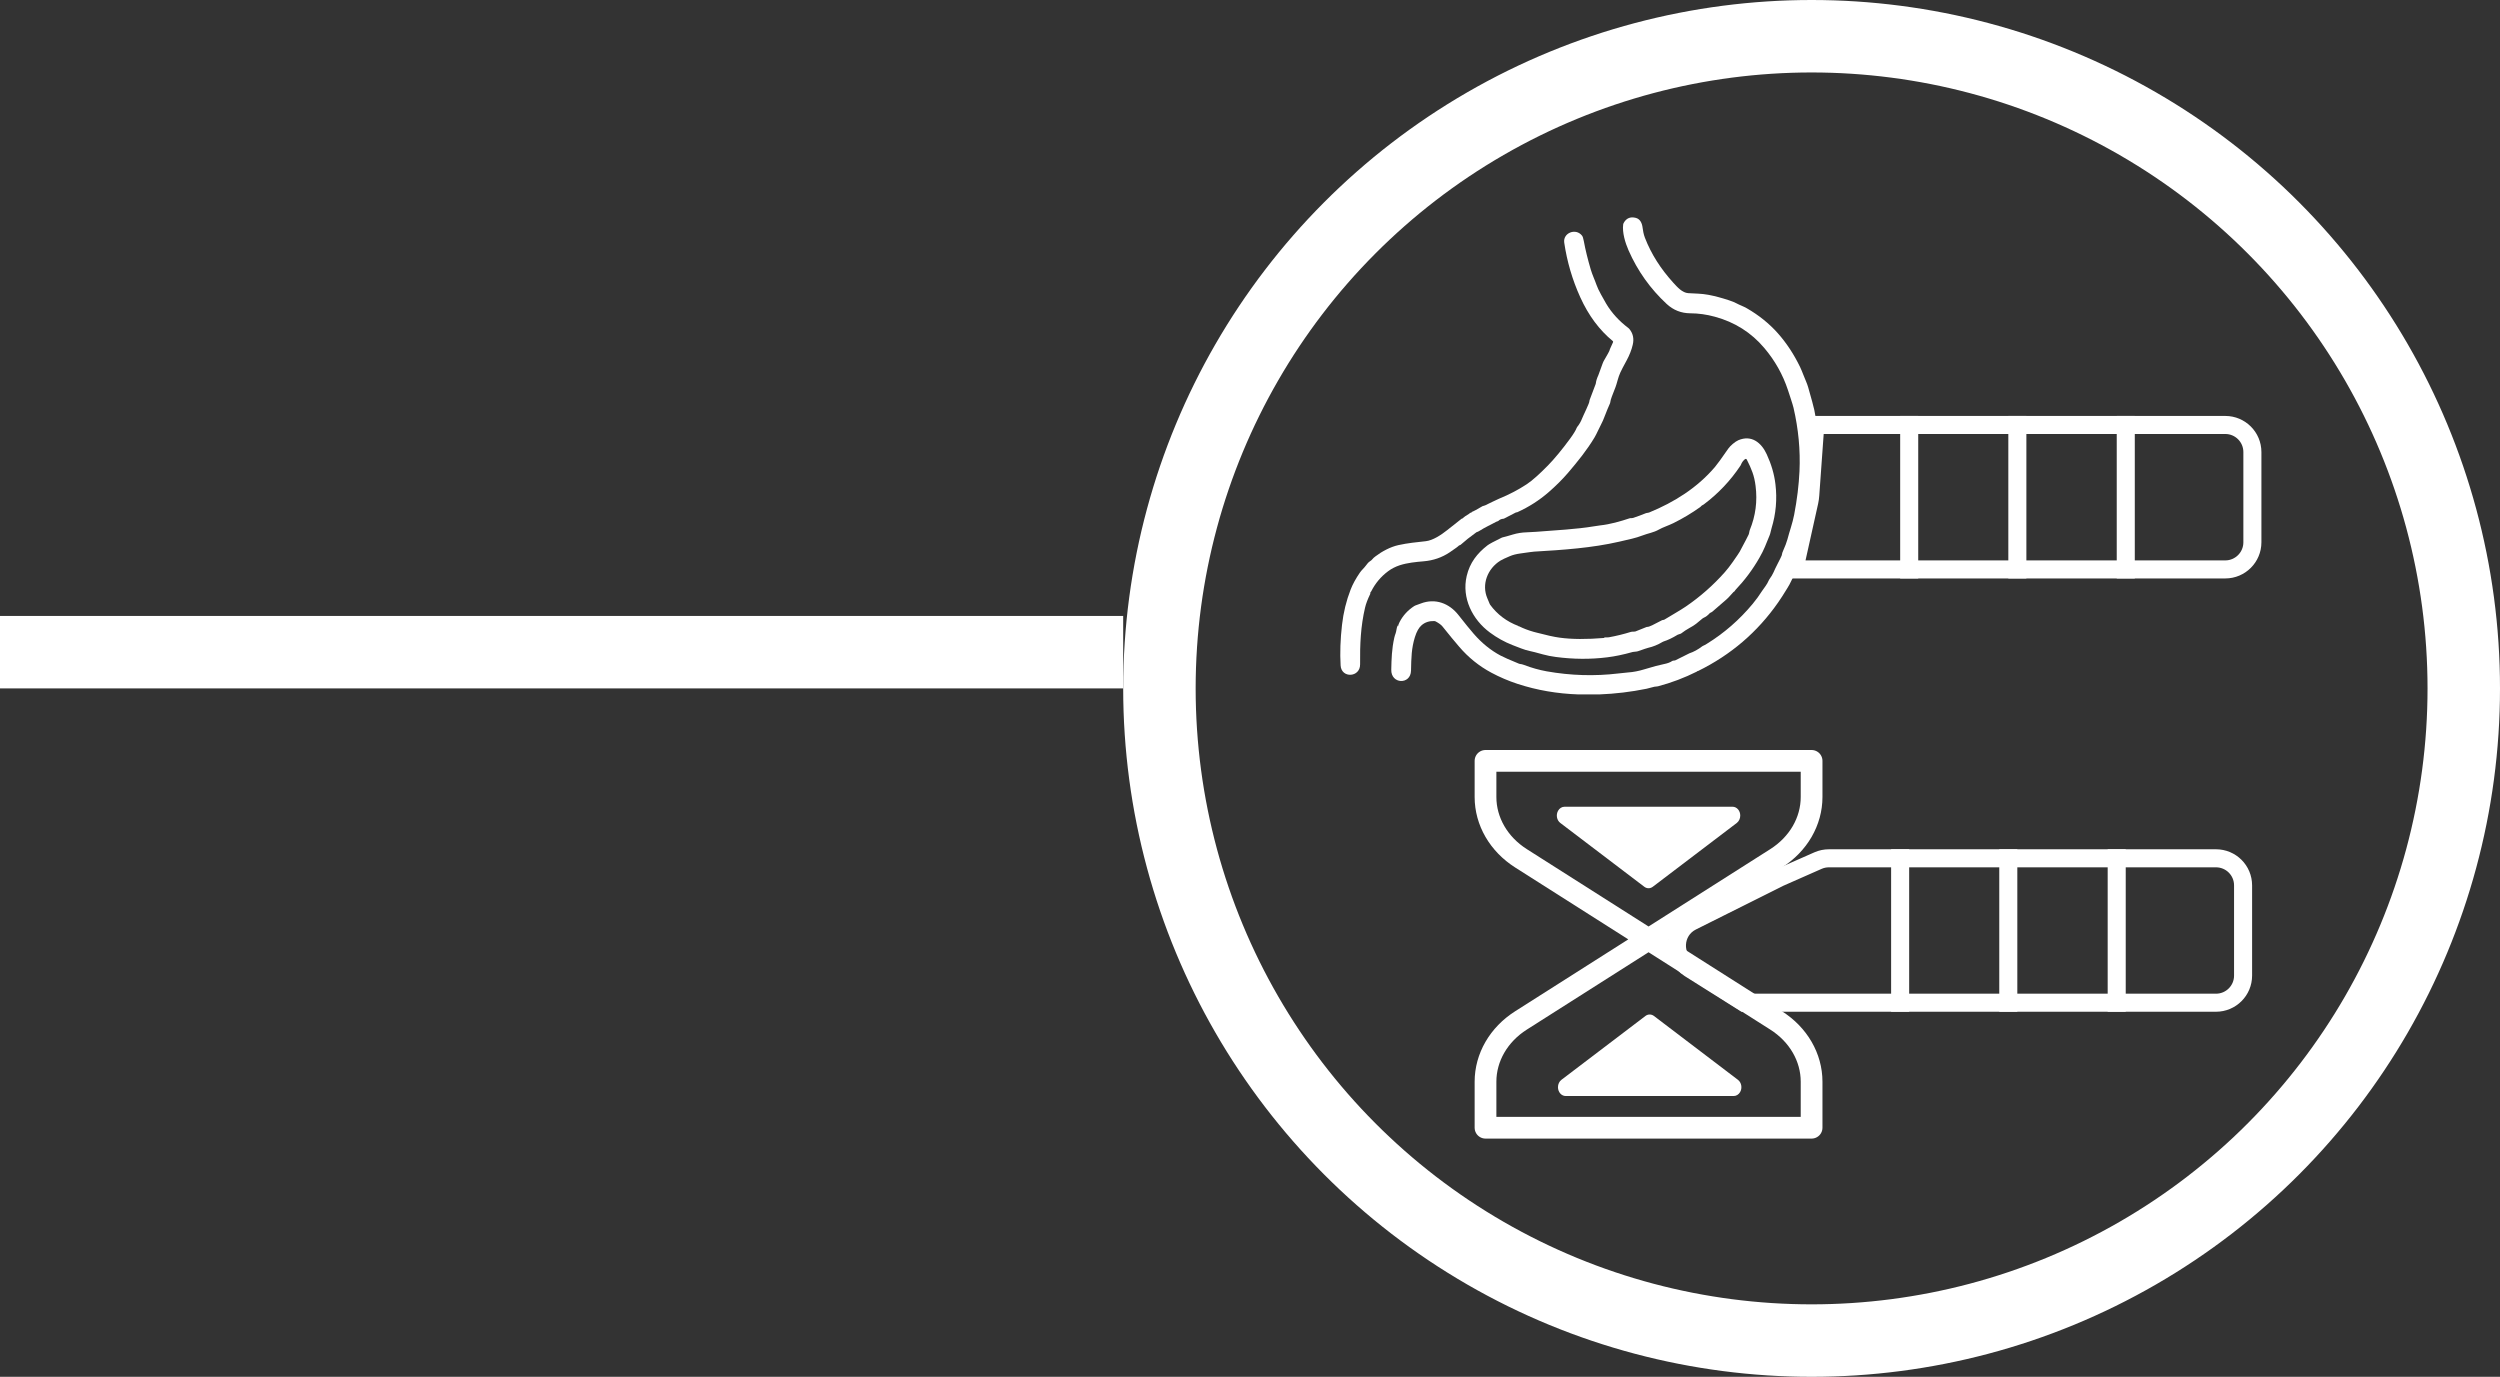
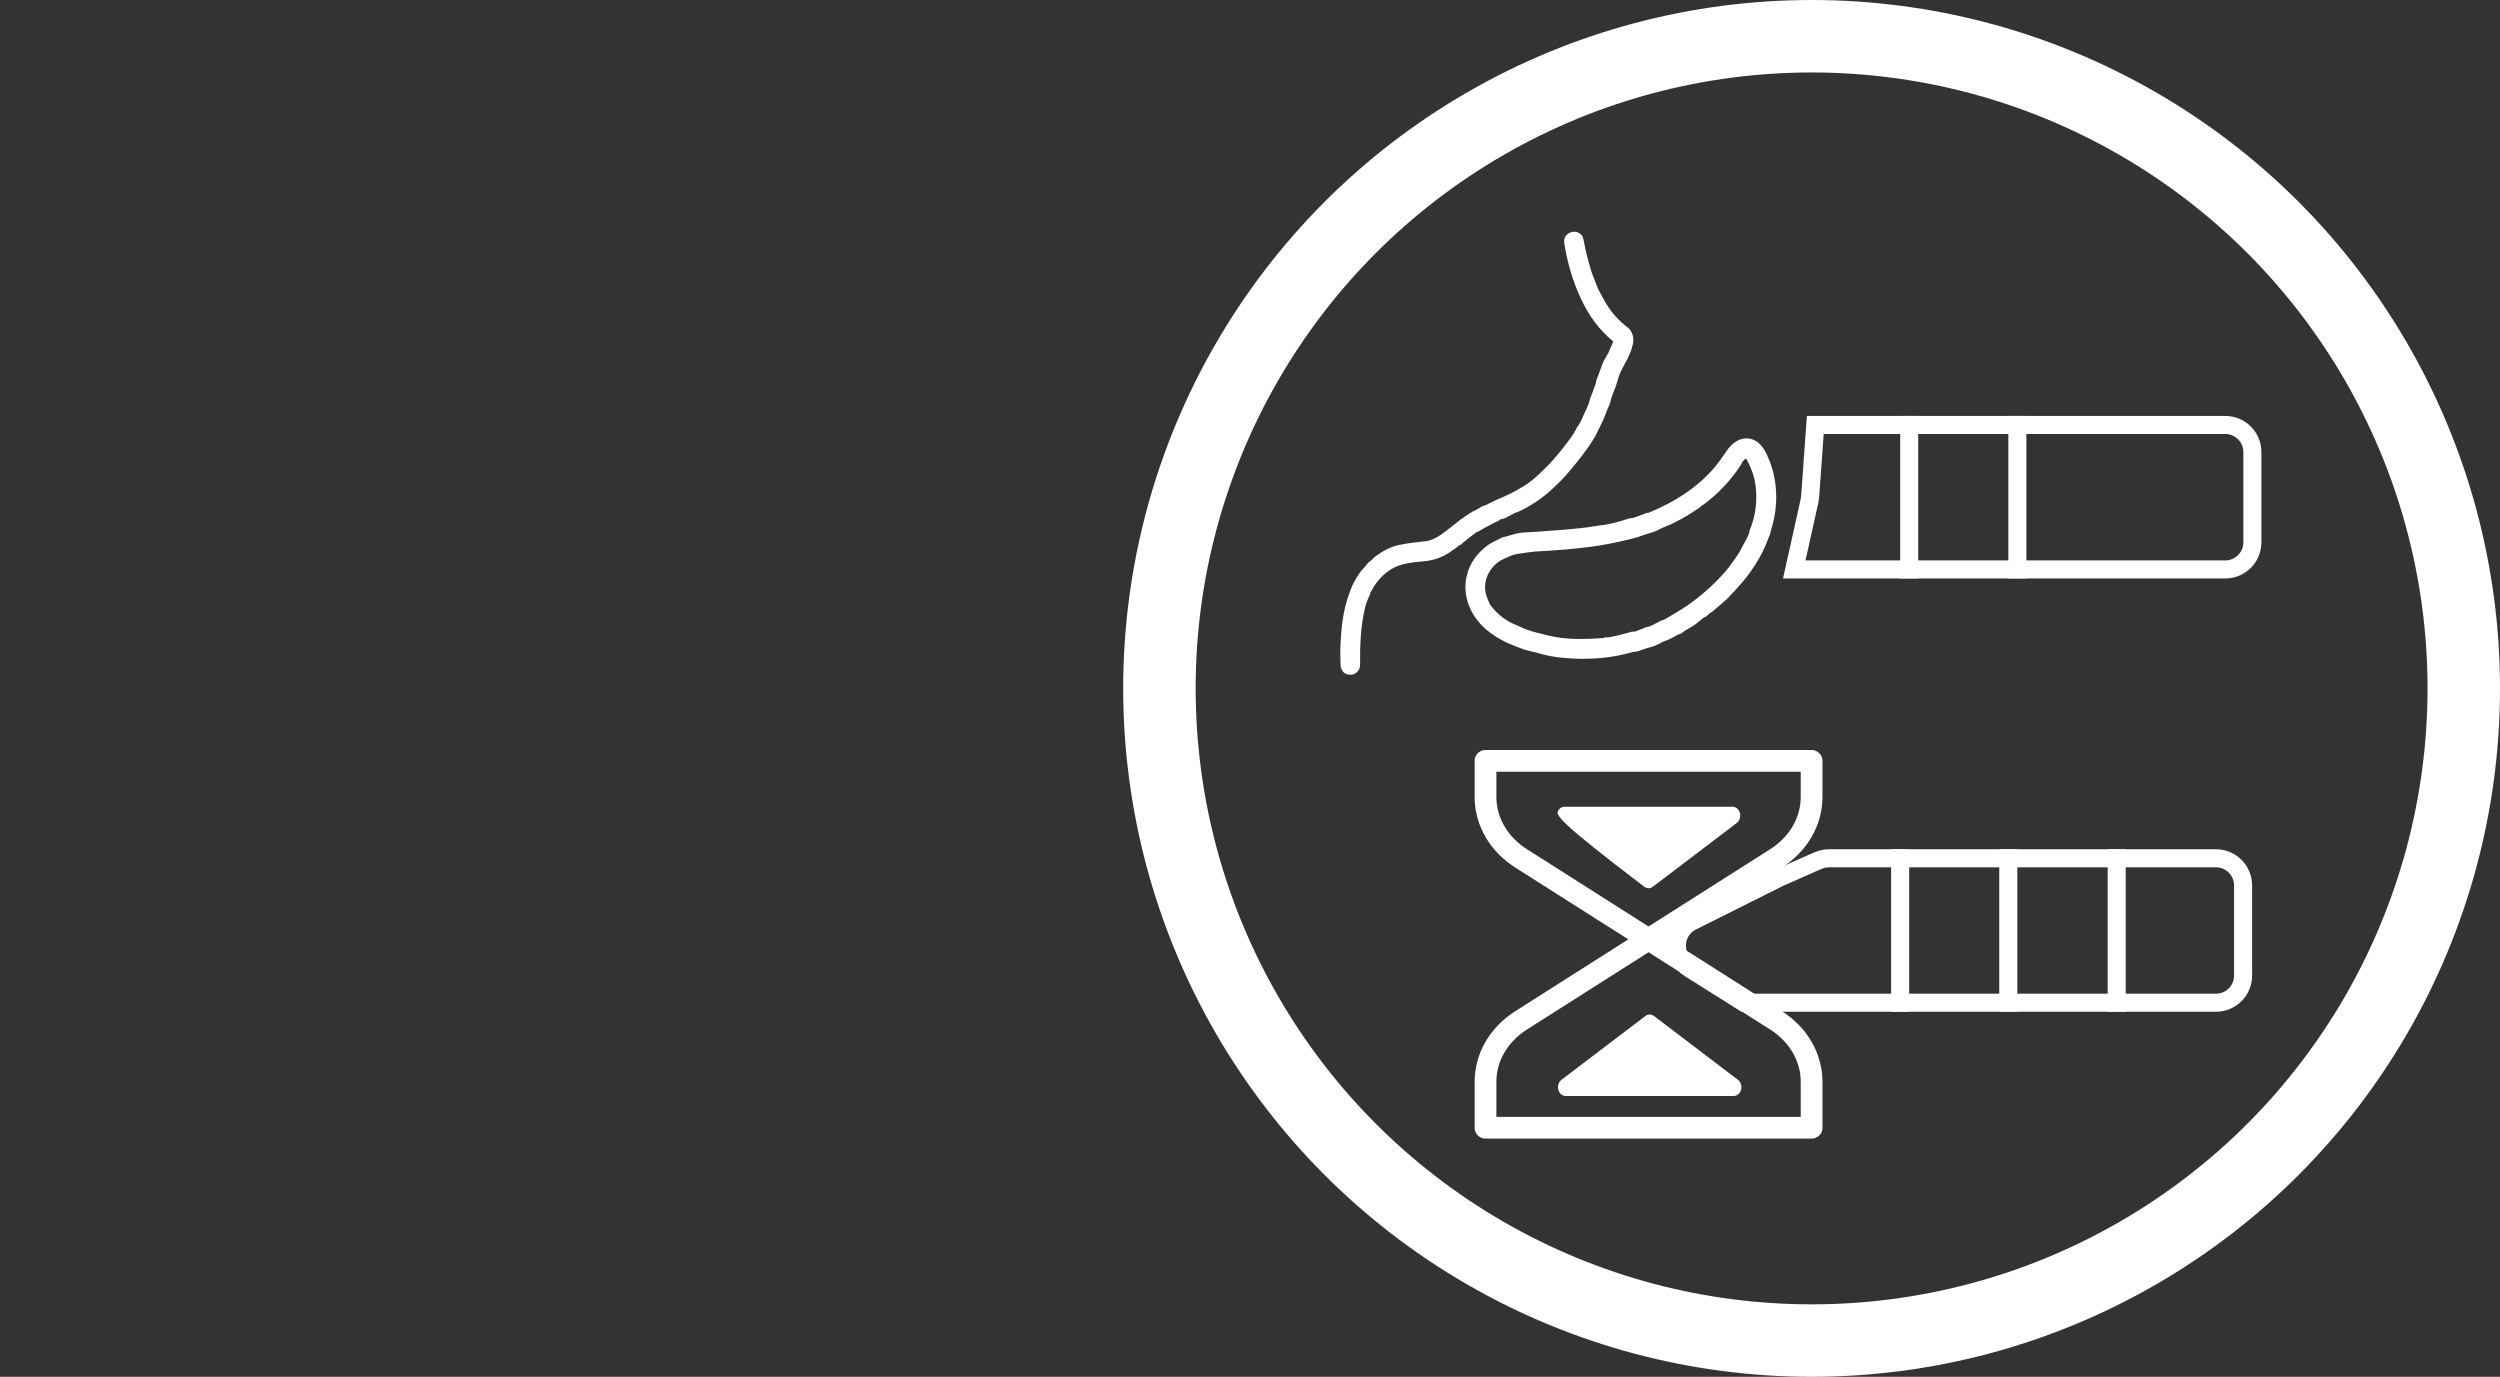
<svg xmlns="http://www.w3.org/2000/svg" fill="none" viewBox="0 0 69 38" height="38" width="69">
  <rect x="0" y="0" width="69" height="38" fill="#333333" stroke="none" />
  <circle stroke-width="2" stroke="white" r="18" cy="19" cx="50" />
-   <line stroke-width="2" stroke="white" y2="18" x2="31" y1="18" />
  <path stroke-width="0.498" stroke="white" d="M61.418 11.729C61.831 11.729 62.166 12.064 62.166 12.477V14.968C62.166 15.38 61.831 15.716 61.418 15.716H49.522L49.937 13.849C49.95 13.789 49.959 13.728 49.963 13.667L50.102 11.729H61.418Z" />
-   <path fill="white" d="M44.14 19.166H43.566C42.981 19.147 42.421 19.05 41.887 18.876C41.632 18.792 41.39 18.689 41.161 18.566C40.823 18.385 40.528 18.147 40.276 17.853C40.139 17.694 39.985 17.507 39.814 17.292C39.779 17.247 39.714 17.199 39.62 17.149C39.61 17.144 39.6 17.142 39.589 17.141C39.449 17.136 39.331 17.174 39.237 17.256C39.161 17.321 39.1 17.43 39.052 17.582C38.956 17.892 38.952 18.143 38.944 18.511C38.935 18.903 38.388 18.887 38.399 18.482C38.406 18.18 38.412 17.917 38.483 17.598C38.492 17.559 38.505 17.518 38.521 17.475C38.541 17.422 38.545 17.321 38.574 17.269C38.575 17.268 38.576 17.267 38.577 17.267C38.578 17.266 38.58 17.266 38.581 17.266C38.582 17.266 38.583 17.267 38.584 17.268C38.585 17.269 38.586 17.27 38.586 17.271C38.586 17.272 38.587 17.276 38.587 17.284V17.283C38.591 17.253 38.605 17.215 38.629 17.168C38.721 16.989 38.856 16.842 39.033 16.727C39.045 16.719 39.057 16.713 39.07 16.709C39.101 16.699 39.148 16.682 39.21 16.658C39.611 16.502 40 16.65 40.255 16.977C40.434 17.206 40.576 17.379 40.679 17.498C40.899 17.75 41.144 17.949 41.414 18.093C41.502 18.14 41.672 18.215 41.924 18.318C41.933 18.322 41.942 18.324 41.95 18.325C41.986 18.328 42.024 18.337 42.065 18.353C42.273 18.433 42.482 18.491 42.69 18.529C43.351 18.646 44.008 18.666 44.663 18.588C44.795 18.573 44.887 18.563 44.94 18.559C45.072 18.551 45.233 18.52 45.381 18.474C45.623 18.4 45.803 18.352 45.919 18.33C46.018 18.311 46.095 18.283 46.152 18.244C46.158 18.24 46.166 18.236 46.174 18.235C46.187 18.232 46.198 18.23 46.206 18.231C46.218 18.231 46.23 18.229 46.241 18.224L46.62 18.035C46.621 18.034 46.622 18.034 46.623 18.033C46.745 17.993 46.865 17.927 46.983 17.837C46.99 17.831 46.998 17.827 47.006 17.824C47.031 17.814 47.066 17.796 47.112 17.767C47.586 17.474 48.007 17.108 48.373 16.668C48.468 16.554 48.556 16.432 48.639 16.302C48.679 16.239 48.771 16.135 48.82 16.015C48.823 16.006 48.828 15.997 48.834 15.989C48.884 15.922 48.923 15.856 48.951 15.793C48.982 15.721 49.015 15.653 49.049 15.587C49.127 15.436 49.169 15.351 49.175 15.331C49.175 15.329 49.181 15.305 49.191 15.26C49.193 15.252 49.196 15.245 49.199 15.238C49.27 15.076 49.314 14.96 49.332 14.89C49.387 14.675 49.476 14.435 49.519 14.206C49.599 13.789 49.648 13.388 49.666 13.004C49.692 12.424 49.637 11.841 49.501 11.255C49.488 11.203 49.464 11.12 49.427 11.009C49.397 10.916 49.37 10.835 49.347 10.765C49.206 10.339 48.989 9.952 48.694 9.604C48.334 9.178 47.88 8.891 47.331 8.742C47.102 8.679 46.876 8.648 46.654 8.647C46.403 8.646 46.185 8.56 46.001 8.39C45.549 7.971 45.198 7.478 44.948 6.91C44.856 6.699 44.77 6.418 44.8 6.192C44.801 6.181 44.805 6.17 44.81 6.16C44.883 6.023 44.996 5.974 45.147 6.013C45.267 6.043 45.321 6.158 45.336 6.287C45.345 6.358 45.363 6.468 45.399 6.56C45.578 7.023 45.84 7.423 46.178 7.798C46.295 7.926 46.431 8.08 46.594 8.091C46.777 8.103 46.962 8.101 47.152 8.137C47.323 8.169 47.51 8.219 47.715 8.286C47.804 8.315 47.876 8.344 47.931 8.374C48.011 8.418 48.116 8.453 48.212 8.508C48.543 8.699 48.828 8.928 49.066 9.195C49.307 9.466 49.512 9.778 49.683 10.131C49.709 10.186 49.742 10.265 49.782 10.368C49.821 10.472 49.874 10.577 49.905 10.687C49.999 11.014 50.055 11.223 50.074 11.312C50.214 11.997 50.248 12.709 50.177 13.447C50.143 13.803 50.09 14.136 50.018 14.445C50.01 14.481 49.982 14.596 49.934 14.791C49.893 14.955 49.835 15.101 49.773 15.249C49.765 15.269 49.759 15.301 49.756 15.345C49.755 15.357 49.752 15.368 49.746 15.378C49.688 15.491 49.642 15.598 49.61 15.701C49.606 15.712 49.601 15.723 49.595 15.733C49.522 15.864 49.472 15.96 49.445 16.021C49.372 16.186 49.289 16.29 49.19 16.458C49.174 16.485 49.137 16.541 49.077 16.627C48.507 17.446 47.769 18.077 46.864 18.521C46.857 18.524 46.846 18.525 46.831 18.524H46.831C46.834 18.524 46.838 18.525 46.84 18.526C46.841 18.527 46.842 18.527 46.842 18.528C46.842 18.529 46.842 18.529 46.842 18.53C46.842 18.531 46.842 18.531 46.842 18.532C46.841 18.532 46.841 18.533 46.84 18.533C46.49 18.708 46.131 18.844 45.763 18.941C45.755 18.943 45.747 18.945 45.739 18.945C45.686 18.948 45.636 18.957 45.59 18.972C45.537 18.988 45.489 19 45.447 19.009C45.016 19.097 44.58 19.149 44.14 19.166Z" />
  <path fill="white" d="M40.611 14.134C40.673 14.111 40.775 14.056 40.918 13.97C40.925 13.966 40.941 13.961 40.968 13.955C40.977 13.954 40.986 13.951 40.994 13.946C41.058 13.916 41.12 13.885 41.182 13.854C41.258 13.816 41.321 13.786 41.37 13.766C41.653 13.65 41.909 13.516 42.139 13.364C42.289 13.264 42.484 13.091 42.725 12.845C42.909 12.656 43.112 12.41 43.334 12.108C43.429 11.978 43.49 11.878 43.517 11.808C43.52 11.799 43.525 11.79 43.532 11.782C43.588 11.713 43.632 11.637 43.664 11.554C43.671 11.533 43.684 11.504 43.703 11.465C43.761 11.343 43.808 11.238 43.845 11.149C43.859 11.117 43.868 11.083 43.872 11.047C43.872 11.044 43.873 11.041 43.874 11.039L44.04 10.6C44.042 10.593 44.044 10.587 44.045 10.58C44.052 10.515 44.075 10.441 44.114 10.357C44.127 10.328 44.166 10.221 44.231 10.036C44.242 10.003 44.257 9.972 44.275 9.942C44.3 9.899 44.335 9.838 44.381 9.757C44.413 9.701 44.431 9.66 44.434 9.636C44.434 9.635 44.435 9.634 44.435 9.633L44.52 9.445C44.523 9.439 44.523 9.433 44.522 9.428C44.521 9.422 44.517 9.416 44.513 9.413C44.141 9.108 43.843 8.706 43.616 8.206C43.397 7.723 43.25 7.221 43.173 6.698C43.133 6.427 43.494 6.284 43.665 6.505C43.683 6.527 43.699 6.578 43.714 6.658C43.757 6.893 43.821 7.153 43.904 7.436C43.952 7.597 44.014 7.719 44.065 7.867C44.088 7.934 44.13 8.022 44.189 8.13C44.266 8.268 44.313 8.353 44.332 8.384C44.484 8.638 44.689 8.862 44.945 9.055C44.953 9.061 44.961 9.068 44.967 9.076C45.072 9.2 45.104 9.347 45.063 9.518C45.03 9.659 44.974 9.801 44.897 9.944C44.804 10.115 44.745 10.228 44.72 10.285C44.691 10.352 44.667 10.418 44.65 10.482C44.622 10.582 44.602 10.649 44.589 10.682C44.557 10.768 44.524 10.855 44.488 10.943C44.463 11.008 44.447 11.063 44.442 11.111C44.441 11.118 44.439 11.124 44.437 11.13C44.385 11.247 44.34 11.355 44.303 11.454C44.26 11.569 44.221 11.658 44.186 11.722C44.13 11.824 44.076 11.96 44.011 12.07C43.8 12.423 43.55 12.73 43.277 13.051C43.123 13.23 42.944 13.409 42.739 13.587C42.484 13.808 42.199 13.991 41.882 14.135C41.874 14.139 41.862 14.142 41.846 14.142C41.842 14.143 41.838 14.144 41.835 14.146L41.511 14.313C41.507 14.316 41.503 14.317 41.498 14.317C41.439 14.321 41.393 14.34 41.359 14.374C41.353 14.38 41.345 14.384 41.337 14.386C41.325 14.388 41.312 14.393 41.298 14.4C41.099 14.506 40.969 14.565 40.848 14.643C40.811 14.667 40.779 14.682 40.752 14.689C40.752 14.689 40.752 14.689 40.752 14.689C40.751 14.689 40.751 14.689 40.751 14.689L40.517 14.865C40.516 14.865 40.515 14.866 40.514 14.867L40.312 15.037C40.304 15.043 40.295 15.047 40.285 15.049C40.276 15.05 40.269 15.053 40.266 15.057C40.253 15.076 40.169 15.138 40.013 15.243C39.799 15.387 39.558 15.47 39.291 15.492C39.084 15.51 38.85 15.531 38.633 15.601C38.513 15.641 38.405 15.696 38.309 15.768C38.11 15.917 37.956 16.102 37.845 16.323C37.843 16.327 37.84 16.33 37.837 16.332C37.824 16.341 37.818 16.356 37.821 16.375C37.822 16.382 37.821 16.389 37.817 16.396C37.748 16.539 37.701 16.663 37.676 16.769C37.555 17.282 37.533 17.784 37.539 18.332C37.544 18.703 37.022 18.727 37.001 18.368C36.981 18.019 36.994 17.644 37.04 17.243C37.079 16.903 37.158 16.58 37.276 16.276C37.332 16.129 37.418 15.972 37.533 15.804C37.581 15.734 37.649 15.678 37.694 15.615C37.736 15.556 37.773 15.516 37.803 15.497C37.84 15.474 37.867 15.45 37.885 15.426C37.897 15.409 37.923 15.385 37.965 15.354C38.141 15.219 38.375 15.094 38.596 15.045C38.856 14.988 39.096 14.965 39.352 14.937C39.546 14.916 39.776 14.764 39.938 14.635C40.127 14.485 40.262 14.378 40.343 14.315C40.343 14.314 40.343 14.314 40.344 14.314C40.344 14.314 40.345 14.314 40.345 14.314L40.352 14.316C40.353 14.316 40.354 14.316 40.355 14.315C40.356 14.315 40.357 14.315 40.357 14.314C40.396 14.276 40.465 14.228 40.562 14.171C40.562 14.171 40.563 14.17 40.563 14.17C40.563 14.17 40.563 14.169 40.563 14.169C40.563 14.169 40.563 14.168 40.563 14.168C40.562 14.168 40.562 14.168 40.562 14.168C40.561 14.168 40.56 14.168 40.559 14.168C40.559 14.168 40.559 14.167 40.559 14.167C40.559 14.167 40.559 14.167 40.559 14.167C40.559 14.166 40.559 14.166 40.559 14.166C40.559 14.166 40.559 14.166 40.56 14.165C40.578 14.153 40.597 14.147 40.616 14.146C40.617 14.146 40.618 14.146 40.619 14.145C40.619 14.145 40.62 14.144 40.62 14.143C40.62 14.142 40.62 14.141 40.62 14.14C40.619 14.139 40.619 14.139 40.618 14.139L40.611 14.135L40.611 14.135C40.611 14.135 40.611 14.135 40.611 14.135C40.611 14.135 40.611 14.135 40.611 14.135C40.611 14.135 40.611 14.135 40.611 14.134Z" />
  <path fill="white" d="M47.88 16.309C47.877 16.316 47.874 16.32 47.872 16.321C47.861 16.326 47.852 16.332 47.844 16.34C47.772 16.413 47.725 16.48 47.644 16.55C47.453 16.717 47.322 16.83 47.252 16.889C47.242 16.897 47.228 16.904 47.208 16.912C47.2 16.914 47.193 16.919 47.187 16.926C47.137 16.983 47.08 17.026 47.017 17.053C47.007 17.058 46.998 17.063 46.99 17.07C46.962 17.095 46.903 17.144 46.813 17.216C46.772 17.249 46.708 17.29 46.621 17.337C46.553 17.374 46.478 17.424 46.396 17.486C46.394 17.488 46.391 17.489 46.387 17.49L46.305 17.518C46.303 17.519 46.3 17.52 46.298 17.522C46.158 17.607 46.031 17.668 45.916 17.704C45.906 17.708 45.895 17.712 45.886 17.718C45.753 17.797 45.621 17.85 45.492 17.879C45.459 17.887 45.363 17.919 45.204 17.975C45.191 17.98 45.15 17.986 45.083 17.992C45.074 17.993 45.064 17.995 45.054 17.997C44.803 18.068 44.572 18.116 44.358 18.142C43.896 18.2 43.423 18.196 42.939 18.132C42.815 18.116 42.696 18.092 42.583 18.061C42.41 18.013 42.293 17.982 42.23 17.97C42.147 17.952 42.064 17.928 41.983 17.896C41.836 17.839 41.755 17.808 41.742 17.803C41.523 17.717 41.316 17.602 41.122 17.458C40.639 17.102 40.338 16.503 40.481 15.897C40.566 15.534 40.767 15.275 41.054 15.052C41.101 15.016 41.231 14.945 41.445 14.841C41.454 14.837 41.463 14.834 41.473 14.831C41.521 14.821 41.615 14.795 41.754 14.753C41.876 14.716 42.003 14.696 42.134 14.692C42.225 14.689 42.313 14.684 42.396 14.678C42.926 14.637 43.534 14.604 43.982 14.528C44.064 14.514 44.125 14.505 44.164 14.501C44.438 14.472 44.726 14.389 44.974 14.306C44.99 14.301 45.012 14.299 45.041 14.3C45.053 14.3 45.065 14.298 45.076 14.294C45.196 14.254 45.314 14.21 45.432 14.162C45.438 14.159 45.459 14.155 45.496 14.15C45.503 14.149 45.509 14.148 45.516 14.145C46.212 13.86 46.844 13.462 47.332 12.89C47.395 12.815 47.519 12.646 47.702 12.38C47.756 12.303 47.886 12.19 47.978 12.15C48.344 11.994 48.616 12.22 48.762 12.539C48.89 12.816 48.97 13.091 49.002 13.364C49.052 13.778 49.016 14.183 48.895 14.579C48.887 14.603 48.879 14.636 48.87 14.678C48.863 14.713 48.853 14.745 48.841 14.776C48.809 14.855 48.767 14.96 48.712 15.091C48.674 15.183 48.623 15.284 48.56 15.394C48.378 15.714 48.157 16.01 47.899 16.282C47.892 16.29 47.885 16.299 47.88 16.309ZM41.91 17.279C41.909 17.28 41.908 17.28 41.906 17.28C41.905 17.28 41.905 17.28 41.904 17.281C41.904 17.281 41.904 17.282 41.904 17.282C41.905 17.283 41.905 17.284 41.906 17.284C41.907 17.285 41.908 17.285 41.909 17.285C41.909 17.285 41.913 17.285 41.919 17.285C41.923 17.285 41.926 17.285 41.929 17.287C42.046 17.345 42.178 17.396 42.326 17.438C42.33 17.439 42.355 17.445 42.402 17.458C42.681 17.532 42.894 17.579 43.043 17.599C43.382 17.646 43.795 17.648 44.283 17.607C44.283 17.607 44.284 17.606 44.284 17.606C44.285 17.606 44.285 17.605 44.285 17.605C44.285 17.604 44.285 17.604 44.285 17.604C44.284 17.603 44.284 17.603 44.283 17.603C44.276 17.601 44.274 17.598 44.279 17.593C44.28 17.592 44.281 17.592 44.283 17.592C44.346 17.593 44.387 17.593 44.407 17.589C44.612 17.552 44.814 17.502 45.014 17.44C45.024 17.436 45.035 17.435 45.045 17.435C45.096 17.434 45.127 17.432 45.138 17.428C45.299 17.363 45.401 17.322 45.446 17.305C45.452 17.303 45.458 17.302 45.464 17.302C45.489 17.304 45.535 17.289 45.599 17.258C45.709 17.204 45.802 17.157 45.876 17.116C45.881 17.113 45.893 17.111 45.91 17.11C45.919 17.11 45.928 17.107 45.936 17.102C46.054 17.03 46.153 16.971 46.232 16.925C46.358 16.85 46.456 16.79 46.525 16.743C46.924 16.471 47.284 16.154 47.605 15.792C47.676 15.711 47.748 15.619 47.82 15.516C47.936 15.35 48.002 15.253 48.016 15.226C48.155 14.967 48.237 14.809 48.262 14.755C48.27 14.737 48.278 14.705 48.285 14.661C48.286 14.65 48.289 14.639 48.294 14.629C48.454 14.24 48.508 13.834 48.454 13.412C48.437 13.273 48.408 13.148 48.368 13.037C48.33 12.93 48.277 12.812 48.211 12.683C48.209 12.679 48.206 12.675 48.202 12.672C48.199 12.669 48.194 12.667 48.189 12.666C48.185 12.665 48.18 12.665 48.175 12.666C48.17 12.667 48.166 12.669 48.162 12.672C48.111 12.714 48.074 12.764 48.052 12.823C48.048 12.832 48.043 12.841 48.038 12.85C47.764 13.263 47.426 13.621 47.024 13.922C47.017 13.927 47.01 13.932 47.002 13.935C46.98 13.943 46.96 13.959 46.941 13.981C46.936 13.987 46.931 13.992 46.925 13.996C46.691 14.162 46.445 14.31 46.186 14.438C46.056 14.502 45.888 14.557 45.789 14.614C45.639 14.701 45.484 14.719 45.329 14.78C45.146 14.851 44.963 14.887 44.688 14.951C43.947 15.122 43.139 15.179 42.343 15.225C42.309 15.227 42.179 15.244 41.953 15.277C41.846 15.292 41.752 15.316 41.673 15.35C41.547 15.402 41.46 15.444 41.41 15.474C41.06 15.691 40.883 16.127 41.052 16.516C41.082 16.584 41.103 16.634 41.115 16.667C41.118 16.676 41.123 16.684 41.128 16.691C41.326 16.961 41.586 17.156 41.91 17.278C41.91 17.278 41.91 17.278 41.91 17.278C41.91 17.279 41.91 17.279 41.91 17.279C41.91 17.279 41.91 17.279 41.91 17.279C41.91 17.279 41.91 17.279 41.91 17.279Z" />
  <path stroke-width="0.498" stroke="white" d="M50.48 23.689H61.161C61.574 23.689 61.909 24.023 61.909 24.436V26.927C61.909 27.34 61.574 27.675 61.161 27.675H48.135L46.633 26.731C46.14 26.421 46.175 25.691 46.696 25.431L49.111 24.223L50.178 23.752C50.273 23.71 50.376 23.689 50.48 23.689Z" />
  <line stroke-width="0.498" stroke="white" y2="15.965" x2="52.694" y1="11.48" x1="52.694" />
  <line stroke-width="0.498" stroke="white" y2="27.924" x2="52.444" y1="23.439" x1="52.444" />
  <line stroke-width="0.498" stroke="white" y2="15.965" x2="55.679" y1="11.48" x1="55.679" />
  <line stroke-width="0.498" stroke="white" y2="27.924" x2="55.429" y1="23.439" x1="55.429" />
-   <line stroke-width="0.498" stroke="white" y2="15.965" x2="58.671" y1="11.48" x1="58.671" />
  <line stroke-width="0.498" stroke="white" y2="27.924" x2="58.421" y1="23.439" x1="58.421" />
  <path stroke-linejoin="round" stroke-linecap="round" stroke-width="0.6" stroke="white" d="M41 21V21.997C41 22.669 41.365 23.299 41.979 23.689L49.021 28.164C49.635 28.554 50 29.184 50 29.856V31.125H41V29.856C41 29.184 41.365 28.554 41.979 28.164L49.021 23.689C49.635 23.299 50 22.669 50 21.997V21H41Z" clip-rule="evenodd" fill-rule="evenodd" />
-   <path fill="white" d="M45.383 24.475L43.064 22.713C42.966 22.639 42.939 22.488 43.004 22.375C43.043 22.307 43.109 22.266 43.181 22.266H47.819C47.937 22.266 48.031 22.375 48.031 22.509C48.031 22.591 47.995 22.668 47.936 22.713L45.617 24.475C45.546 24.529 45.454 24.529 45.383 24.475Z" clip-rule="evenodd" fill-rule="evenodd" />
+   <path fill="white" d="M45.383 24.475C42.966 22.639 42.939 22.488 43.004 22.375C43.043 22.307 43.109 22.266 43.181 22.266H47.819C47.937 22.266 48.031 22.375 48.031 22.509C48.031 22.591 47.995 22.668 47.936 22.713L45.617 24.475C45.546 24.529 45.454 24.529 45.383 24.475Z" clip-rule="evenodd" fill-rule="evenodd" />
  <path fill="white" d="M45.648 28.04L47.967 29.803C48.065 29.877 48.092 30.028 48.028 30.14C47.988 30.209 47.922 30.25 47.851 30.25L43.212 30.25C43.095 30.25 43 30.141 43 30.006C43 29.924 43.036 29.848 43.095 29.803L45.415 28.04C45.485 27.987 45.577 27.987 45.648 28.04Z" clip-rule="evenodd" fill-rule="evenodd" />
</svg>